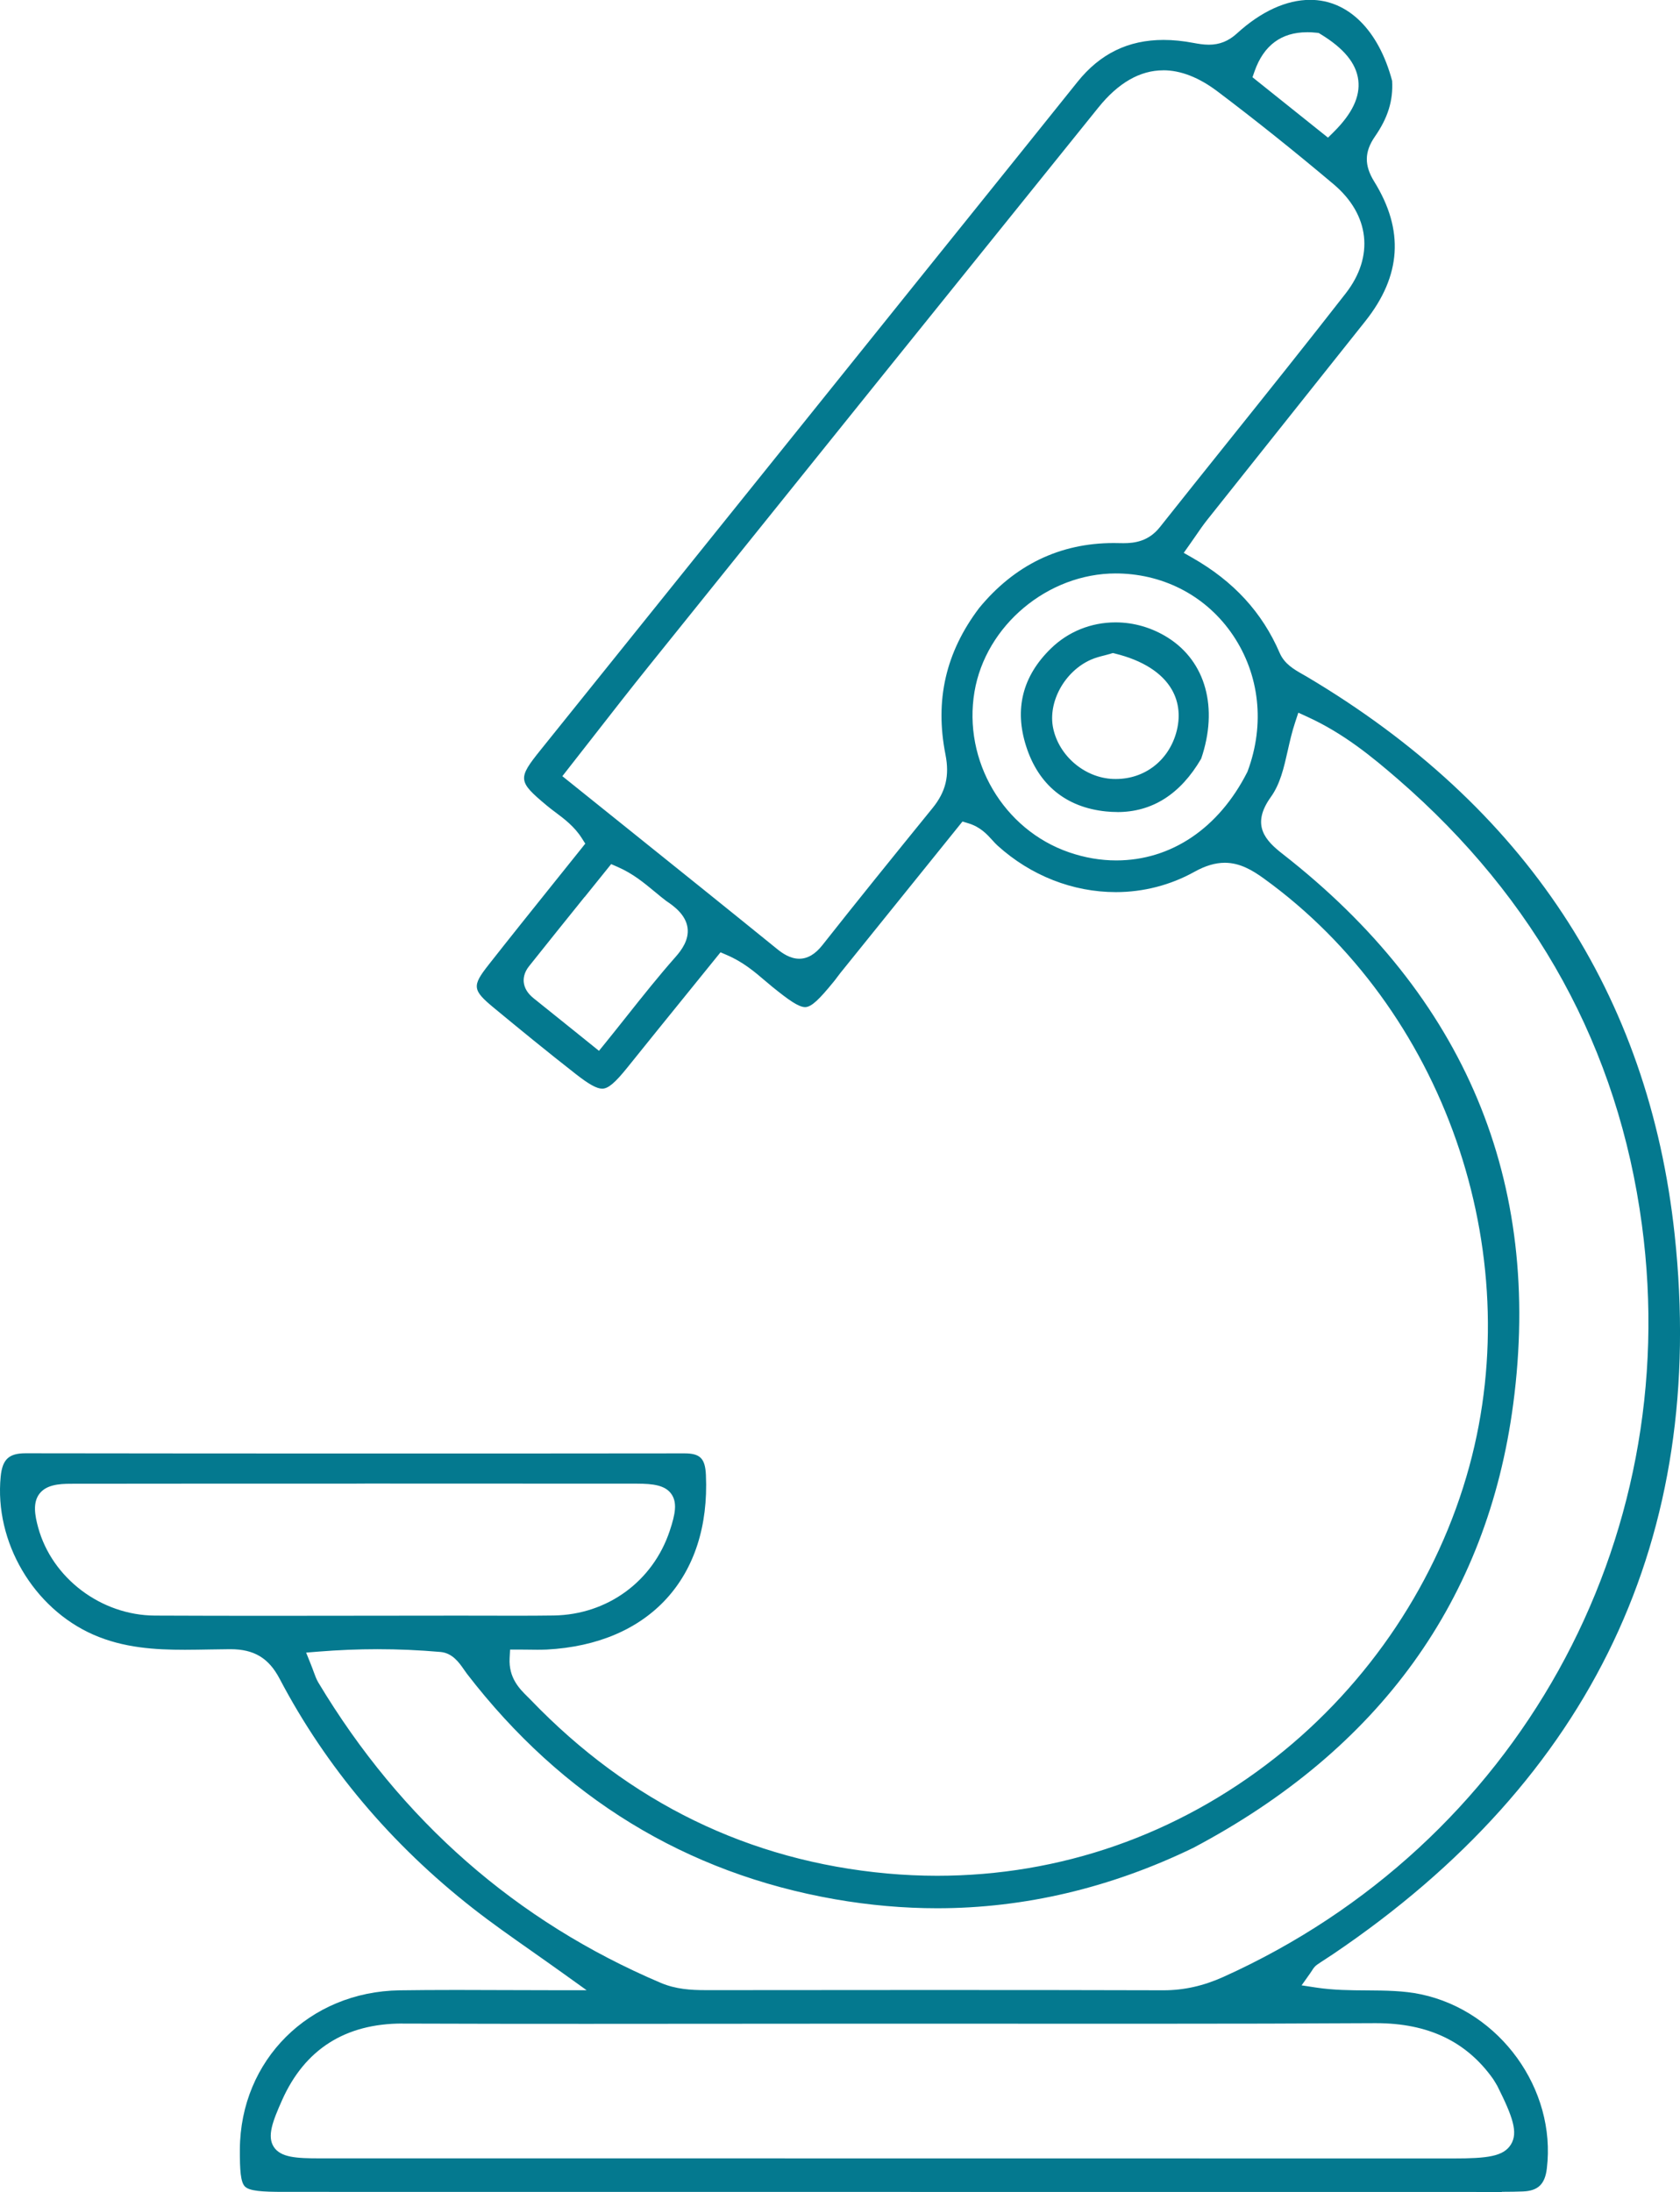
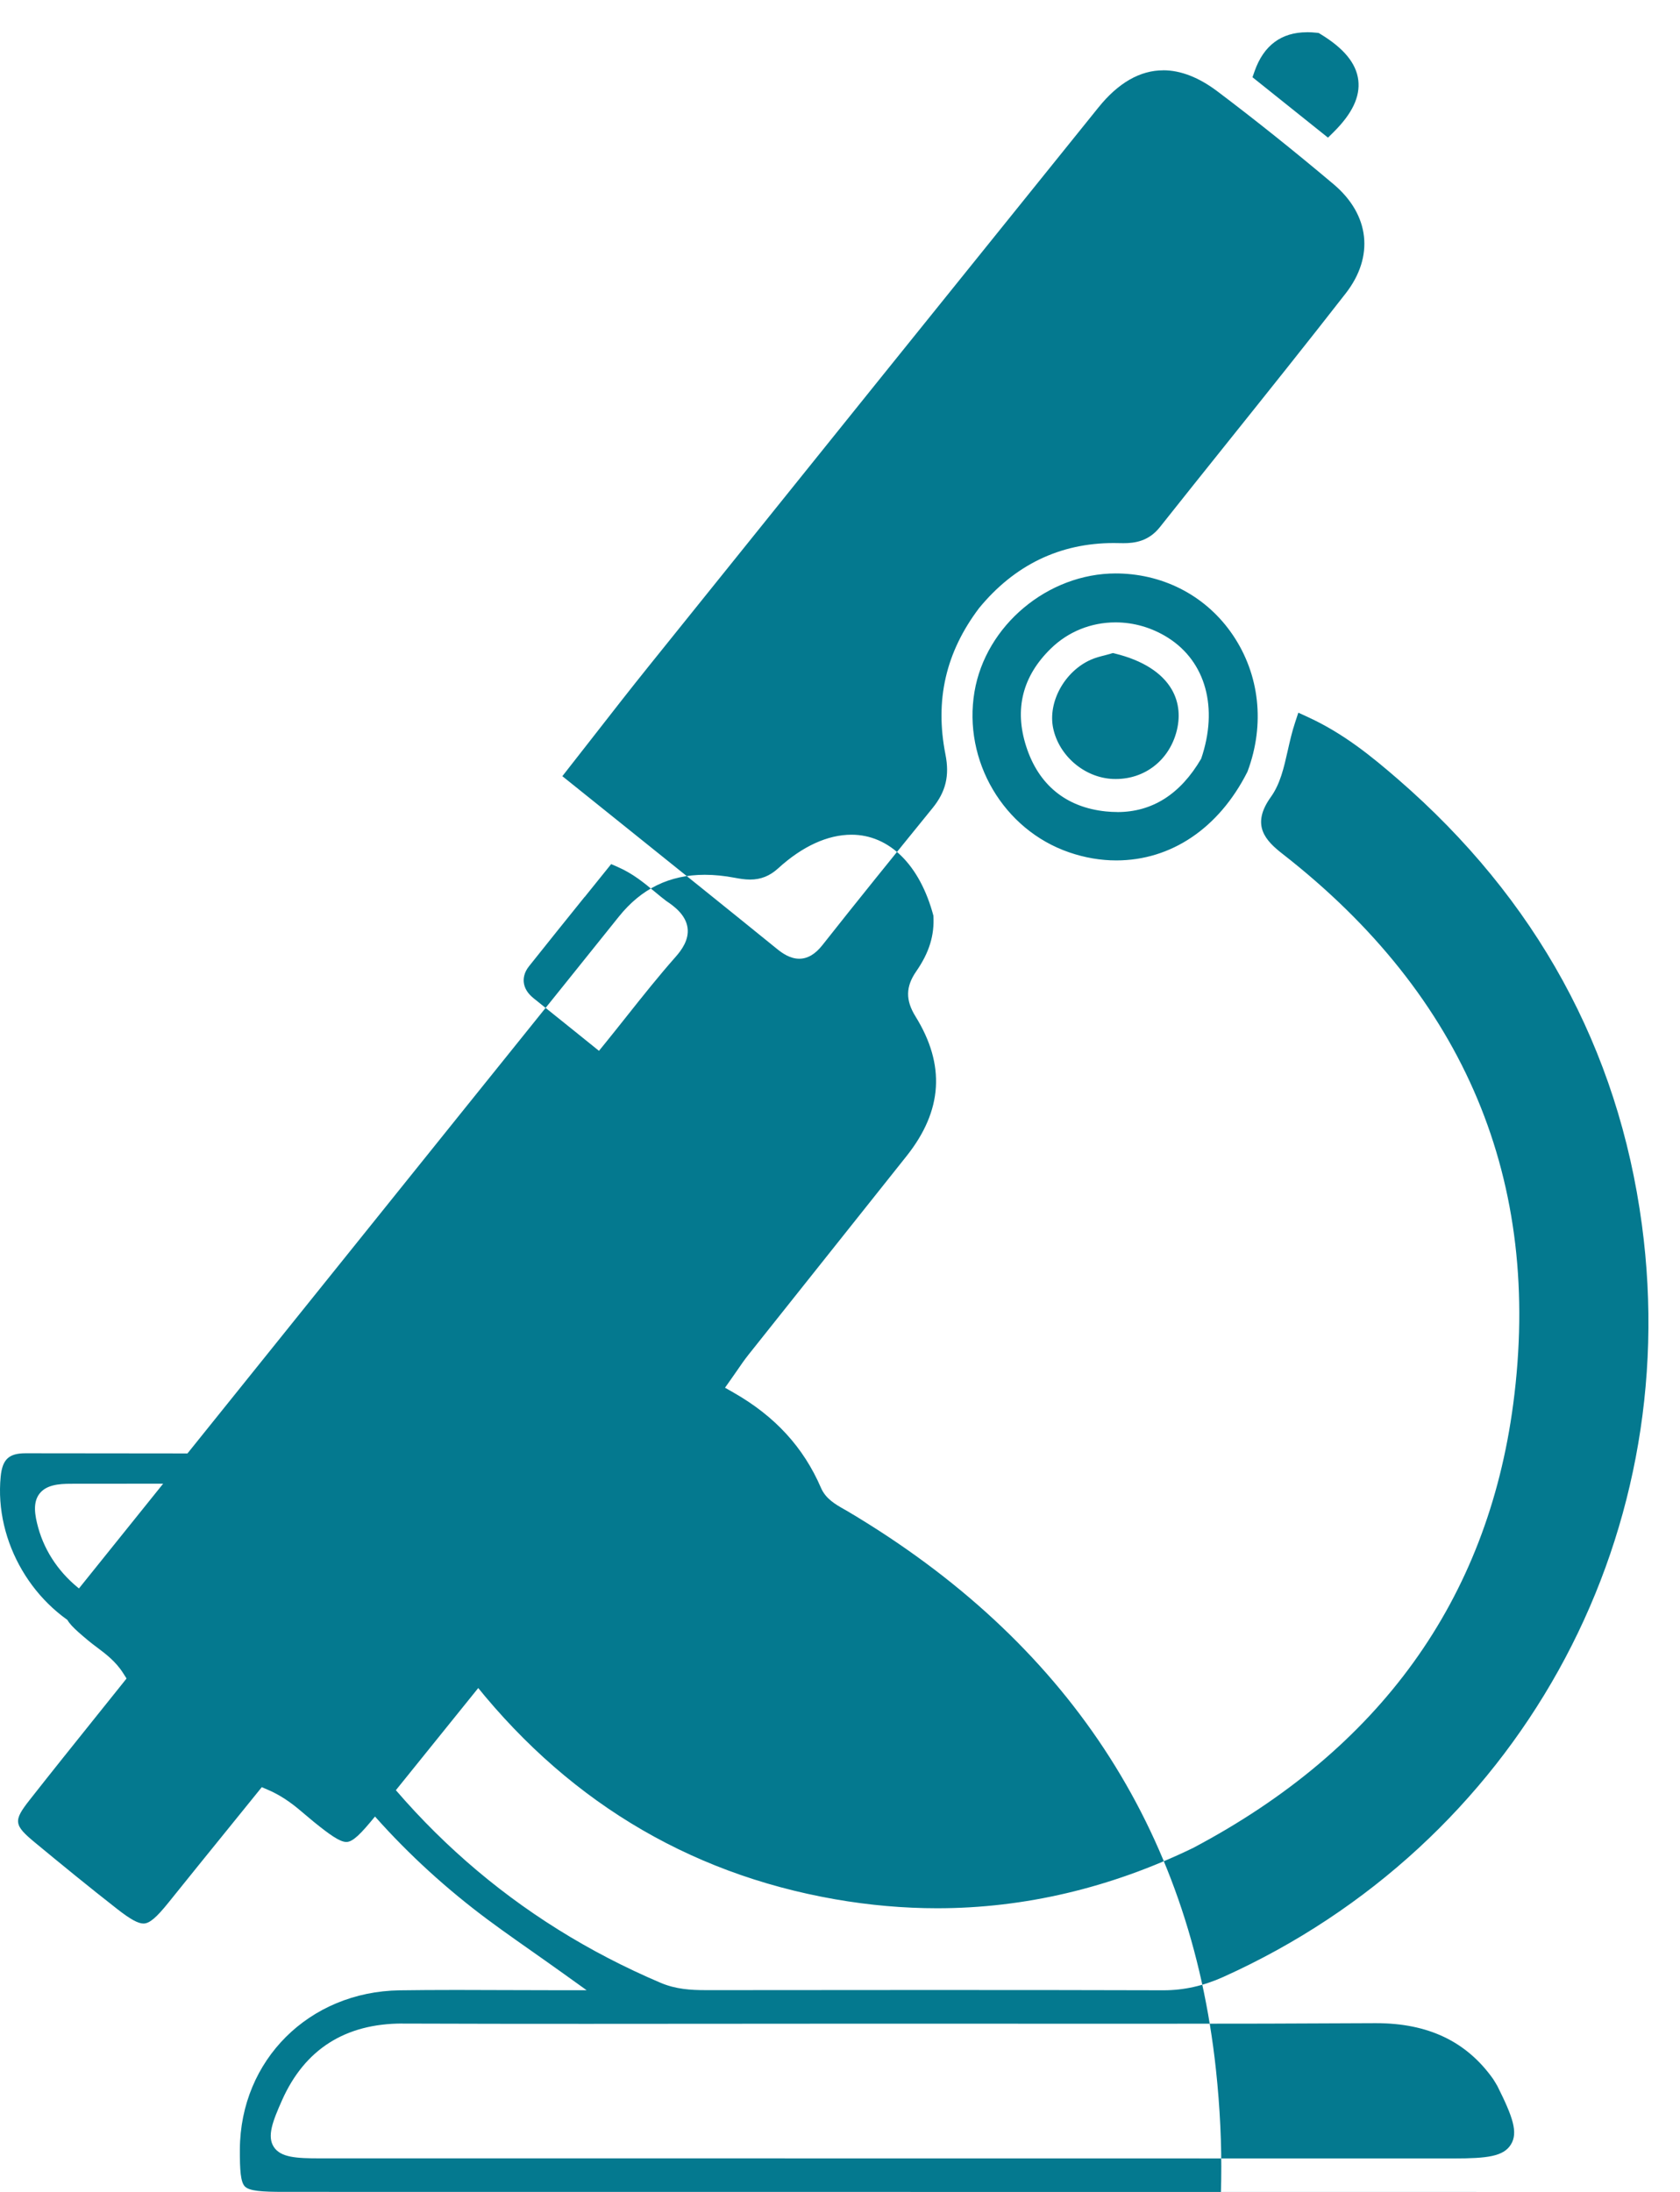
<svg xmlns="http://www.w3.org/2000/svg" id="Layer_1" viewBox="0 0 369.31 481.89">
  <defs>
    <style>.cls-1{fill:#04798f;}</style>
  </defs>
-   <path class="cls-1" d="M330.14,481.89c-.95,0-1.9,0-2.84-.01-.96,0-1.91-.01-2.87-.01-87.36,0-174.71,0-262.07-.02-4.77,0-7.54-.19-8.52-1.18-.96-.97-1.13-3.62-1.11-8.16.11-19.64,15.22-34.68,35.14-34.97,3.71-.05,7.67-.08,12.48-.08,3.48,0,7.01.01,10.63.03,3.81.01,7.71.03,11.76.03h6.22l-5.06-3.63c-2.42-1.74-4.74-3.36-6.96-4.93-4.54-3.19-8.82-6.19-12.86-9.35-18.08-14.14-32.42-31.16-42.62-50.58-2.39-4.54-5.62-6.48-10.8-6.48h-.15c-1.45.01-2.91.04-4.37.06-1.83.03-3.66.07-5.48.07-6.53,0-13.49-.4-20.15-3.33-13.2-5.81-21.76-20.42-20.36-34.74.37-3.79,1.8-5.13,5.45-5.13,25.95.04,51.89.05,77.83.05,22.34,0,44.69,0,67.03-.03,3.46,0,4.56,1.11,4.72,4.76,1.01,22.48-12.41,37.18-35.01,38.37-.67.03-1.35.04-2.03.04-.63,0-1.27,0-1.93-.02-.71-.01-1.43-.02-2.18-.02h-1.9l-.1,1.89c-.23,4.36,2.19,6.75,3.96,8.5.25.25.49.49.73.73,21.67,22.53,48.01,35.35,78.29,38.11,3.66.33,7.36.5,11.01.5,27.04,0,52.73-8.96,74.28-25.92,20.71-16.29,35.88-39.06,42.7-64.09,12.95-47.51-5.63-100.66-45.18-129.23-2.48-1.79-5.24-3.45-8.57-3.45-2.1,0-4.29.65-6.69,1.99-5.25,2.92-11.21,4.46-17.26,4.46-9.48,0-18.72-3.63-26.01-10.23-.37-.33-.74-.74-1.13-1.17-1.18-1.31-2.65-2.93-5.29-3.73l-1.29-.39-6.68,8.29c-6.68,8.29-13.42,16.64-20.15,24.99-.26.32-.5.64-.74.97s-.48.65-.74.96c-3.03,3.71-4.84,5.59-6.28,5.59-1.43,0-3.61-1.55-7.15-4.41-.58-.47-1.15-.96-1.73-1.45-2.23-1.9-4.75-4.06-8.33-5.59l-1.39-.6s-5.01,6.19-7.05,8.71c-4.46,5.51-8.95,11.04-13.41,16.6-2.74,3.41-4.24,4.67-5.55,4.67-1.18,0-2.89-.94-5.72-3.15-6.31-4.93-12.43-9.94-18.09-14.62-4.73-3.91-4.84-4.79-1.18-9.44,4.7-5.98,9.57-12.06,14.28-17.93,2.02-2.52,4.06-5.06,6.1-7.61l.89-1.12-.77-1.21c-1.62-2.55-3.82-4.2-5.75-5.65-.69-.51-1.33-1-1.94-1.51-6.38-5.33-6.44-5.91-1.34-12.25,19.16-23.83,38.32-47.66,57.47-71.5l25.55-31.8,10.78-13.4c8.07-10.03,16.14-20.07,24.19-30.12,4.97-6.21,11.17-9.24,18.93-9.24,2.08,0,4.29.22,6.59.66,1.01.19,2.19.39,3.37.39h0c2.36,0,4.33-.79,6.18-2.48,5.29-4.83,10.86-7.38,16.1-7.38,8.32,0,15.04,6.65,18.01,17.8.25,4.33-.92,8.12-3.79,12.26-2.32,3.36-2.36,6.32-.14,9.9,6.6,10.66,5.97,20.68-1.95,30.66-5.58,7.02-11.17,14.04-16.76,21.06-6,7.54-12.01,15.08-18,22.62-.89,1.12-1.68,2.26-2.58,3.58-.41.6-.84,1.22-1.32,1.89l-1.27,1.8,1.91,1.09c9.08,5.18,15.35,12.02,19.18,20.91,1.04,2.42,3.19,3.64,5.07,4.71.28.16.57.32.84.48,48.01,28.48,75.24,69.76,80.92,122.72,7.13,66.4-18.12,119.6-75.04,158.1-.49.33-.99.66-1.49.98-.71.46-1.42.92-2.12,1.41-.52.38-.8.81-1.06,1.23-.11.17-.24.38-.42.63l-1.88,2.65,3.21.49c3.77.57,7.5.6,11.1.62,4.15.03,8.08.05,11.96.87,17.33,3.67,29.74,20.84,27.64,38.28-.41,3.46-1.94,4.92-5.25,5.05-1.34.05-2.81.08-4.64.08ZM88.47,444.84c-12.58,0-21.48,5.67-26.46,16.84-2.09,4.69-3.34,7.94-1.82,10.29,1.52,2.33,5,2.51,10.14,2.51h62.3c62.3,0,124.6,0,186.91.02,7.4,0,10.98-.44,12.6-3.07,1.63-2.64.4-6.1-2.97-12.84-.08-.15-.16-.3-.41-.7l-.5-.81-.04-.06c-5.86-8.25-14.28-12.26-25.73-12.26h-.29c-15.03.09-31.11.13-52.12.13-8.79,0-17.58,0-26.37-.01-8.79,0-17.58-.01-26.38-.01h-4.38c-10.18,0-20.36,0-30.55.02-11.17,0-22.34.02-33.5.02-13.43,0-26.86-.01-40.29-.06h-.12ZM207.09,437.47c18.49,0,33.93.02,48.6.06h.1c4.46,0,8.76-.96,13.15-2.94,64.4-29.05,101.37-95.51,91.99-165.38-5.18-38.65-23.24-71.6-53.66-97.95-5.69-4.92-11.9-10.03-19.83-13.66l-2.03-.93-.7,2.12c-.7,2.09-1.17,4.2-1.63,6.23-.85,3.77-1.65,7.32-3.72,10.2-4.45,6.2-1.14,9.6,2.64,12.54,40.07,31.29,57.11,71.96,50.65,120.88-5.68,43.08-29.36,75.91-70.37,97.6-18.15,8.79-37.09,13.26-56.25,13.26-7.37,0-14.91-.66-22.42-1.97-32.79-5.72-60.03-22.39-80.95-49.56-.23-.3-.45-.62-.67-.94-1.06-1.53-2.52-3.63-5.15-3.87-4.71-.41-9.25-.61-13.86-.61-4.25,0-8.62.18-12.97.53l-2.71.22,1.01,2.52c.28.69.49,1.26.66,1.74.33.91.6,1.63,1.01,2.32,18.18,30.31,43.51,52.53,75.29,66.03,3.3,1.4,6.65,1.59,9.78,1.59h6.14c15.3-.02,30.6-.03,45.9-.03ZM80.18,326.15c-21.54,0-43.07,0-64.61.03-2.72,0-5.44.27-6.91,2.21-1.48,1.95-1.01,4.71-.27,7.41,3.06,11.16,13.85,19.3,25.65,19.36,8.51.04,17.02.05,25.6.05,6.98,0,14.01,0,21.12-.02,6.62,0,13.3-.02,20.1-.02,2.09,0,4.18,0,6.28.01,2.1,0,4.19.01,6.29.01,2.77,0,5.54-.01,8.3-.05,11.77-.18,21.78-7.47,25.49-18.59,1.25-3.73,1.7-6.26.34-8.15-1.34-1.86-3.89-2.24-7.56-2.24-19.93-.01-39.88-.02-59.81-.02ZM128.5,197.19c-4.08,5.07-8.17,10.14-12.22,15.24-1.11,1.4-1.23,2.69-1.14,3.53.15,1.3.88,2.47,2.17,3.5,2.86,2.28,5.71,4.57,8.74,7.02l5.62,4.53,1.26-1.55c1.62-2,3.2-3.98,4.75-5.94,3.66-4.61,7.12-8.96,10.83-13.16,1.3-1.47,2.99-3.74,2.63-6.4-.38-2.77-2.82-4.67-4.65-5.87-.84-.63-1.65-1.31-2.51-2.02-2.38-1.97-4.83-4.02-8.23-5.5l-1.4-.61-5.84,7.25ZM255.7,15.46c-5.08,0-9.88,2.75-14.24,8.17-31.37,38.92-63.7,79.09-98.84,122.81-4.1,5.1-8.03,10.14-12.19,15.48-1.85,2.37-3.71,4.75-5.59,7.15l-1.22,1.56s9.63,7.73,13.6,10.92c11.6,9.31,22.56,18.11,33.63,27.09,1.12.91,2.84,2.12,4.84,2.12,1.85,0,3.53-.99,5.13-3.03,7.66-9.71,15.17-18.99,24.19-30.1,2.91-3.59,3.75-7.1,2.83-11.76-2.36-11.94.05-22.47,7.39-32.19,7.77-9.46,17.74-14.3,29.58-14.3.48,0,.97,0,1.46.02.24,0,.47.01.71.01,2.42,0,5.51-.4,7.98-3.51,4.98-6.28,9.99-12.54,15.01-18.81,8.52-10.64,17.33-21.65,25.85-32.59,6.31-8.1,5.29-17.3-2.67-24.01-8.51-7.17-17.08-14.03-25.48-20.37-4.1-3.1-8.12-4.67-11.95-4.67ZM245.29,126.06c-14.95,0-28.6,11.42-31.07,26-2.57,15.18,6.38,30.37,20.82,35.32,3.43,1.18,6.91,1.77,10.35,1.77h0c12.05,0,22.54-7.07,28.79-19.41l.05-.1.04-.11c3.83-10.3,2.64-21.21-3.26-29.93-5.65-8.35-14.77-13.28-25.01-13.53-.24,0-.48,0-.71,0ZM287.32,7.09c-5.64,0-9.52,2.88-11.52,8.55l-.47,1.34,16.6,13.28,1.27-1.26c4.05-4.02,5.82-7.74,5.39-11.36-.44-3.71-3.17-7.03-8.33-10.16l-.38-.23-.44-.05c-.73-.08-1.44-.12-2.11-.12ZM245.62,178.51c-.82,0-1.66-.04-2.52-.13-8.75-.9-14.81-5.84-17.52-14.31-2.63-8.18-.81-15.42,5.42-21.49,3.8-3.72,8.85-5.76,14.23-5.76,4.04,0,8.01,1.16,11.5,3.36,8.33,5.25,11.13,15.43,7.32,26.61-4.55,7.79-10.74,11.73-18.43,11.73ZM244.13,143.72c-.42.12-.84.23-1.26.34-1,.25-2.03.51-3.05.96-5.79,2.55-9.52,9.32-8.3,15.09,1.29,6.09,6.93,10.87,13.13,11.13.21,0,.43.01.65.01,6.24,0,11.43-3.93,13.22-10.02,1.02-3.48.7-6.81-.92-9.63-2.12-3.69-6.42-6.43-12.43-7.91l-.52-.13-.52.15Z" />
+   <path class="cls-1" d="M330.14,481.89c-.95,0-1.9,0-2.84-.01-.96,0-1.91-.01-2.87-.01-87.36,0-174.71,0-262.07-.02-4.77,0-7.54-.19-8.52-1.18-.96-.97-1.13-3.62-1.11-8.16.11-19.64,15.22-34.68,35.14-34.97,3.71-.05,7.67-.08,12.48-.08,3.48,0,7.01.01,10.63.03,3.81.01,7.71.03,11.76.03h6.22l-5.06-3.63c-2.42-1.74-4.74-3.36-6.96-4.93-4.54-3.19-8.82-6.19-12.86-9.35-18.08-14.14-32.42-31.16-42.62-50.58-2.39-4.54-5.62-6.48-10.8-6.48h-.15c-1.45.01-2.91.04-4.37.06-1.83.03-3.66.07-5.48.07-6.53,0-13.49-.4-20.15-3.33-13.2-5.81-21.76-20.42-20.36-34.74.37-3.79,1.8-5.13,5.45-5.13,25.95.04,51.89.05,77.83.05,22.34,0,44.69,0,67.03-.03,3.46,0,4.56,1.11,4.72,4.76,1.01,22.48-12.41,37.18-35.01,38.37-.67.03-1.35.04-2.03.04-.63,0-1.27,0-1.93-.02-.71-.01-1.43-.02-2.18-.02h-1.9l-.1,1.89l-1.29-.39-6.68,8.29c-6.68,8.29-13.42,16.64-20.15,24.99-.26.32-.5.64-.74.97s-.48.65-.74.96c-3.03,3.71-4.84,5.59-6.28,5.59-1.43,0-3.61-1.55-7.15-4.41-.58-.47-1.15-.96-1.73-1.45-2.23-1.9-4.75-4.06-8.33-5.59l-1.39-.6s-5.01,6.19-7.05,8.71c-4.46,5.51-8.95,11.04-13.41,16.6-2.74,3.41-4.24,4.67-5.55,4.67-1.18,0-2.89-.94-5.72-3.15-6.31-4.93-12.43-9.94-18.09-14.62-4.73-3.91-4.84-4.79-1.18-9.44,4.7-5.98,9.57-12.06,14.28-17.93,2.02-2.52,4.06-5.06,6.1-7.61l.89-1.12-.77-1.21c-1.62-2.55-3.82-4.2-5.75-5.65-.69-.51-1.33-1-1.94-1.51-6.38-5.33-6.44-5.91-1.34-12.25,19.16-23.83,38.32-47.66,57.47-71.5l25.55-31.8,10.78-13.4c8.07-10.03,16.14-20.07,24.19-30.12,4.97-6.21,11.17-9.24,18.93-9.24,2.08,0,4.29.22,6.59.66,1.01.19,2.19.39,3.37.39h0c2.36,0,4.33-.79,6.18-2.48,5.29-4.83,10.86-7.38,16.1-7.38,8.32,0,15.04,6.65,18.01,17.8.25,4.33-.92,8.12-3.79,12.26-2.32,3.36-2.36,6.32-.14,9.9,6.6,10.66,5.97,20.68-1.95,30.66-5.58,7.02-11.17,14.04-16.76,21.06-6,7.54-12.01,15.08-18,22.62-.89,1.12-1.68,2.26-2.58,3.58-.41.6-.84,1.22-1.32,1.89l-1.27,1.8,1.91,1.09c9.08,5.18,15.35,12.02,19.18,20.91,1.04,2.42,3.19,3.64,5.07,4.71.28.16.57.32.84.48,48.01,28.48,75.24,69.76,80.92,122.72,7.13,66.4-18.12,119.6-75.04,158.1-.49.33-.99.66-1.49.98-.71.46-1.42.92-2.12,1.41-.52.38-.8.81-1.06,1.23-.11.17-.24.38-.42.63l-1.88,2.65,3.21.49c3.77.57,7.5.6,11.1.62,4.15.03,8.08.05,11.96.87,17.33,3.67,29.74,20.84,27.64,38.28-.41,3.46-1.94,4.92-5.25,5.05-1.34.05-2.81.08-4.64.08ZM88.47,444.84c-12.58,0-21.48,5.67-26.46,16.84-2.09,4.69-3.34,7.94-1.82,10.29,1.52,2.33,5,2.51,10.14,2.51h62.3c62.3,0,124.6,0,186.91.02,7.4,0,10.98-.44,12.6-3.07,1.63-2.64.4-6.1-2.97-12.84-.08-.15-.16-.3-.41-.7l-.5-.81-.04-.06c-5.86-8.25-14.28-12.26-25.73-12.26h-.29c-15.03.09-31.11.13-52.12.13-8.79,0-17.58,0-26.37-.01-8.79,0-17.58-.01-26.38-.01h-4.38c-10.18,0-20.36,0-30.55.02-11.17,0-22.34.02-33.5.02-13.43,0-26.86-.01-40.29-.06h-.12ZM207.09,437.47c18.49,0,33.93.02,48.6.06h.1c4.46,0,8.76-.96,13.15-2.94,64.4-29.05,101.37-95.51,91.99-165.38-5.18-38.65-23.24-71.6-53.66-97.95-5.69-4.92-11.9-10.03-19.83-13.66l-2.03-.93-.7,2.12c-.7,2.09-1.17,4.2-1.63,6.23-.85,3.77-1.65,7.32-3.72,10.2-4.45,6.2-1.14,9.6,2.64,12.54,40.07,31.29,57.11,71.96,50.65,120.88-5.68,43.08-29.36,75.91-70.37,97.6-18.15,8.79-37.09,13.26-56.25,13.26-7.37,0-14.91-.66-22.42-1.97-32.79-5.72-60.03-22.39-80.95-49.56-.23-.3-.45-.62-.67-.94-1.06-1.53-2.52-3.63-5.15-3.87-4.71-.41-9.25-.61-13.86-.61-4.25,0-8.62.18-12.97.53l-2.71.22,1.01,2.52c.28.69.49,1.26.66,1.74.33.91.6,1.63,1.01,2.32,18.18,30.31,43.51,52.53,75.29,66.03,3.3,1.4,6.65,1.59,9.78,1.59h6.14c15.3-.02,30.6-.03,45.9-.03ZM80.18,326.15c-21.54,0-43.07,0-64.61.03-2.72,0-5.44.27-6.91,2.21-1.48,1.95-1.01,4.71-.27,7.41,3.06,11.16,13.85,19.3,25.65,19.36,8.51.04,17.02.05,25.6.05,6.98,0,14.01,0,21.12-.02,6.62,0,13.3-.02,20.1-.02,2.09,0,4.18,0,6.28.01,2.1,0,4.19.01,6.29.01,2.77,0,5.54-.01,8.3-.05,11.77-.18,21.78-7.47,25.49-18.59,1.25-3.73,1.7-6.26.34-8.15-1.34-1.86-3.89-2.24-7.56-2.24-19.93-.01-39.88-.02-59.81-.02ZM128.5,197.19c-4.08,5.07-8.17,10.14-12.22,15.24-1.11,1.4-1.23,2.69-1.14,3.53.15,1.3.88,2.47,2.17,3.5,2.86,2.28,5.71,4.57,8.74,7.02l5.62,4.53,1.26-1.55c1.62-2,3.2-3.98,4.75-5.94,3.66-4.61,7.12-8.96,10.83-13.16,1.3-1.47,2.99-3.74,2.63-6.4-.38-2.77-2.82-4.67-4.65-5.87-.84-.63-1.65-1.31-2.51-2.02-2.38-1.97-4.83-4.02-8.23-5.5l-1.4-.61-5.84,7.25ZM255.7,15.46c-5.08,0-9.88,2.75-14.24,8.17-31.37,38.92-63.7,79.09-98.84,122.81-4.1,5.1-8.03,10.14-12.19,15.48-1.85,2.37-3.71,4.75-5.59,7.15l-1.22,1.56s9.63,7.73,13.6,10.92c11.6,9.31,22.56,18.11,33.63,27.09,1.12.91,2.84,2.12,4.84,2.12,1.85,0,3.53-.99,5.13-3.03,7.66-9.71,15.17-18.99,24.19-30.1,2.91-3.59,3.75-7.1,2.83-11.76-2.36-11.94.05-22.47,7.39-32.19,7.77-9.46,17.74-14.3,29.58-14.3.48,0,.97,0,1.46.02.24,0,.47.01.71.01,2.42,0,5.51-.4,7.98-3.51,4.98-6.28,9.99-12.54,15.01-18.81,8.52-10.64,17.33-21.65,25.85-32.59,6.31-8.1,5.29-17.3-2.67-24.01-8.51-7.17-17.08-14.03-25.48-20.37-4.1-3.1-8.12-4.67-11.95-4.67ZM245.29,126.06c-14.95,0-28.6,11.42-31.07,26-2.57,15.18,6.38,30.37,20.82,35.32,3.43,1.18,6.91,1.77,10.35,1.77h0c12.05,0,22.54-7.07,28.79-19.41l.05-.1.04-.11c3.83-10.3,2.64-21.21-3.26-29.93-5.65-8.35-14.77-13.28-25.01-13.53-.24,0-.48,0-.71,0ZM287.32,7.09c-5.64,0-9.52,2.88-11.52,8.55l-.47,1.34,16.6,13.28,1.27-1.26c4.05-4.02,5.82-7.74,5.39-11.36-.44-3.71-3.17-7.03-8.33-10.16l-.38-.23-.44-.05c-.73-.08-1.44-.12-2.11-.12ZM245.62,178.51c-.82,0-1.66-.04-2.52-.13-8.75-.9-14.81-5.84-17.52-14.31-2.63-8.18-.81-15.42,5.42-21.49,3.8-3.72,8.85-5.76,14.23-5.76,4.04,0,8.01,1.16,11.5,3.36,8.33,5.25,11.13,15.43,7.32,26.61-4.55,7.79-10.74,11.73-18.43,11.73ZM244.13,143.72c-.42.12-.84.23-1.26.34-1,.25-2.03.51-3.05.96-5.79,2.55-9.52,9.32-8.3,15.09,1.29,6.09,6.93,10.87,13.13,11.13.21,0,.43.01.65.01,6.24,0,11.43-3.93,13.22-10.02,1.02-3.48.7-6.81-.92-9.63-2.12-3.69-6.42-6.43-12.43-7.91l-.52-.13-.52.15Z" />
</svg>